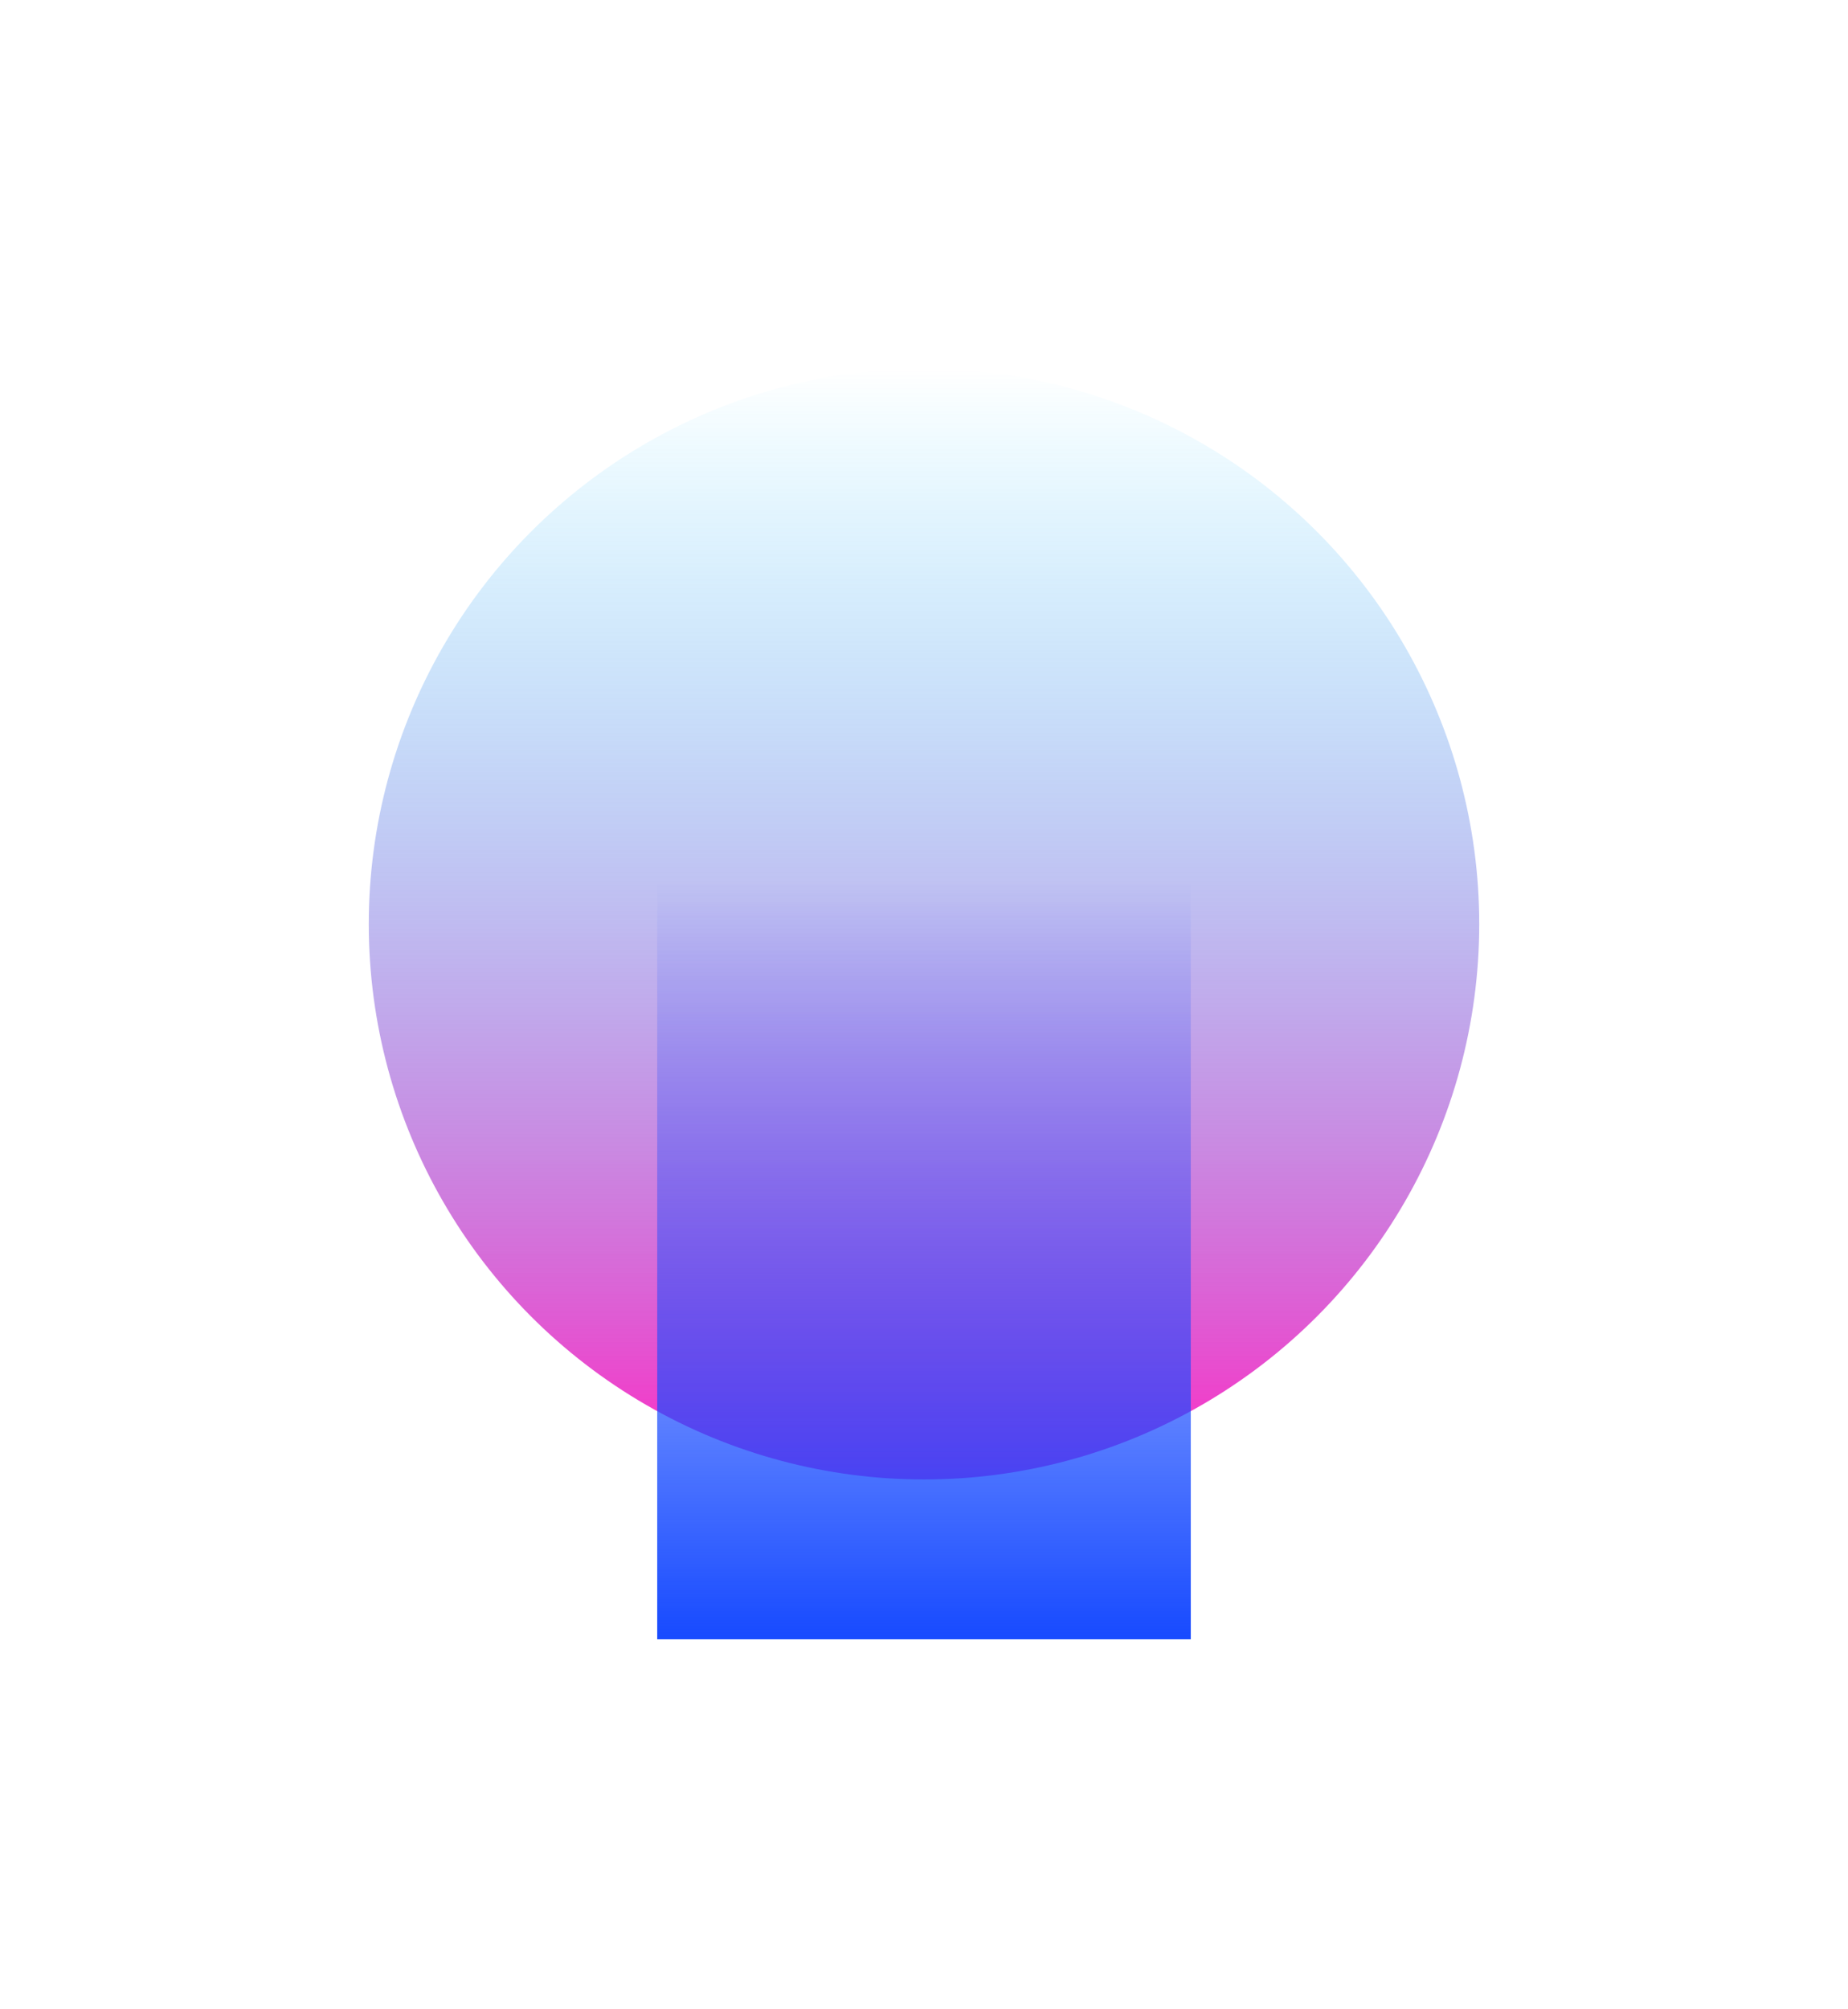
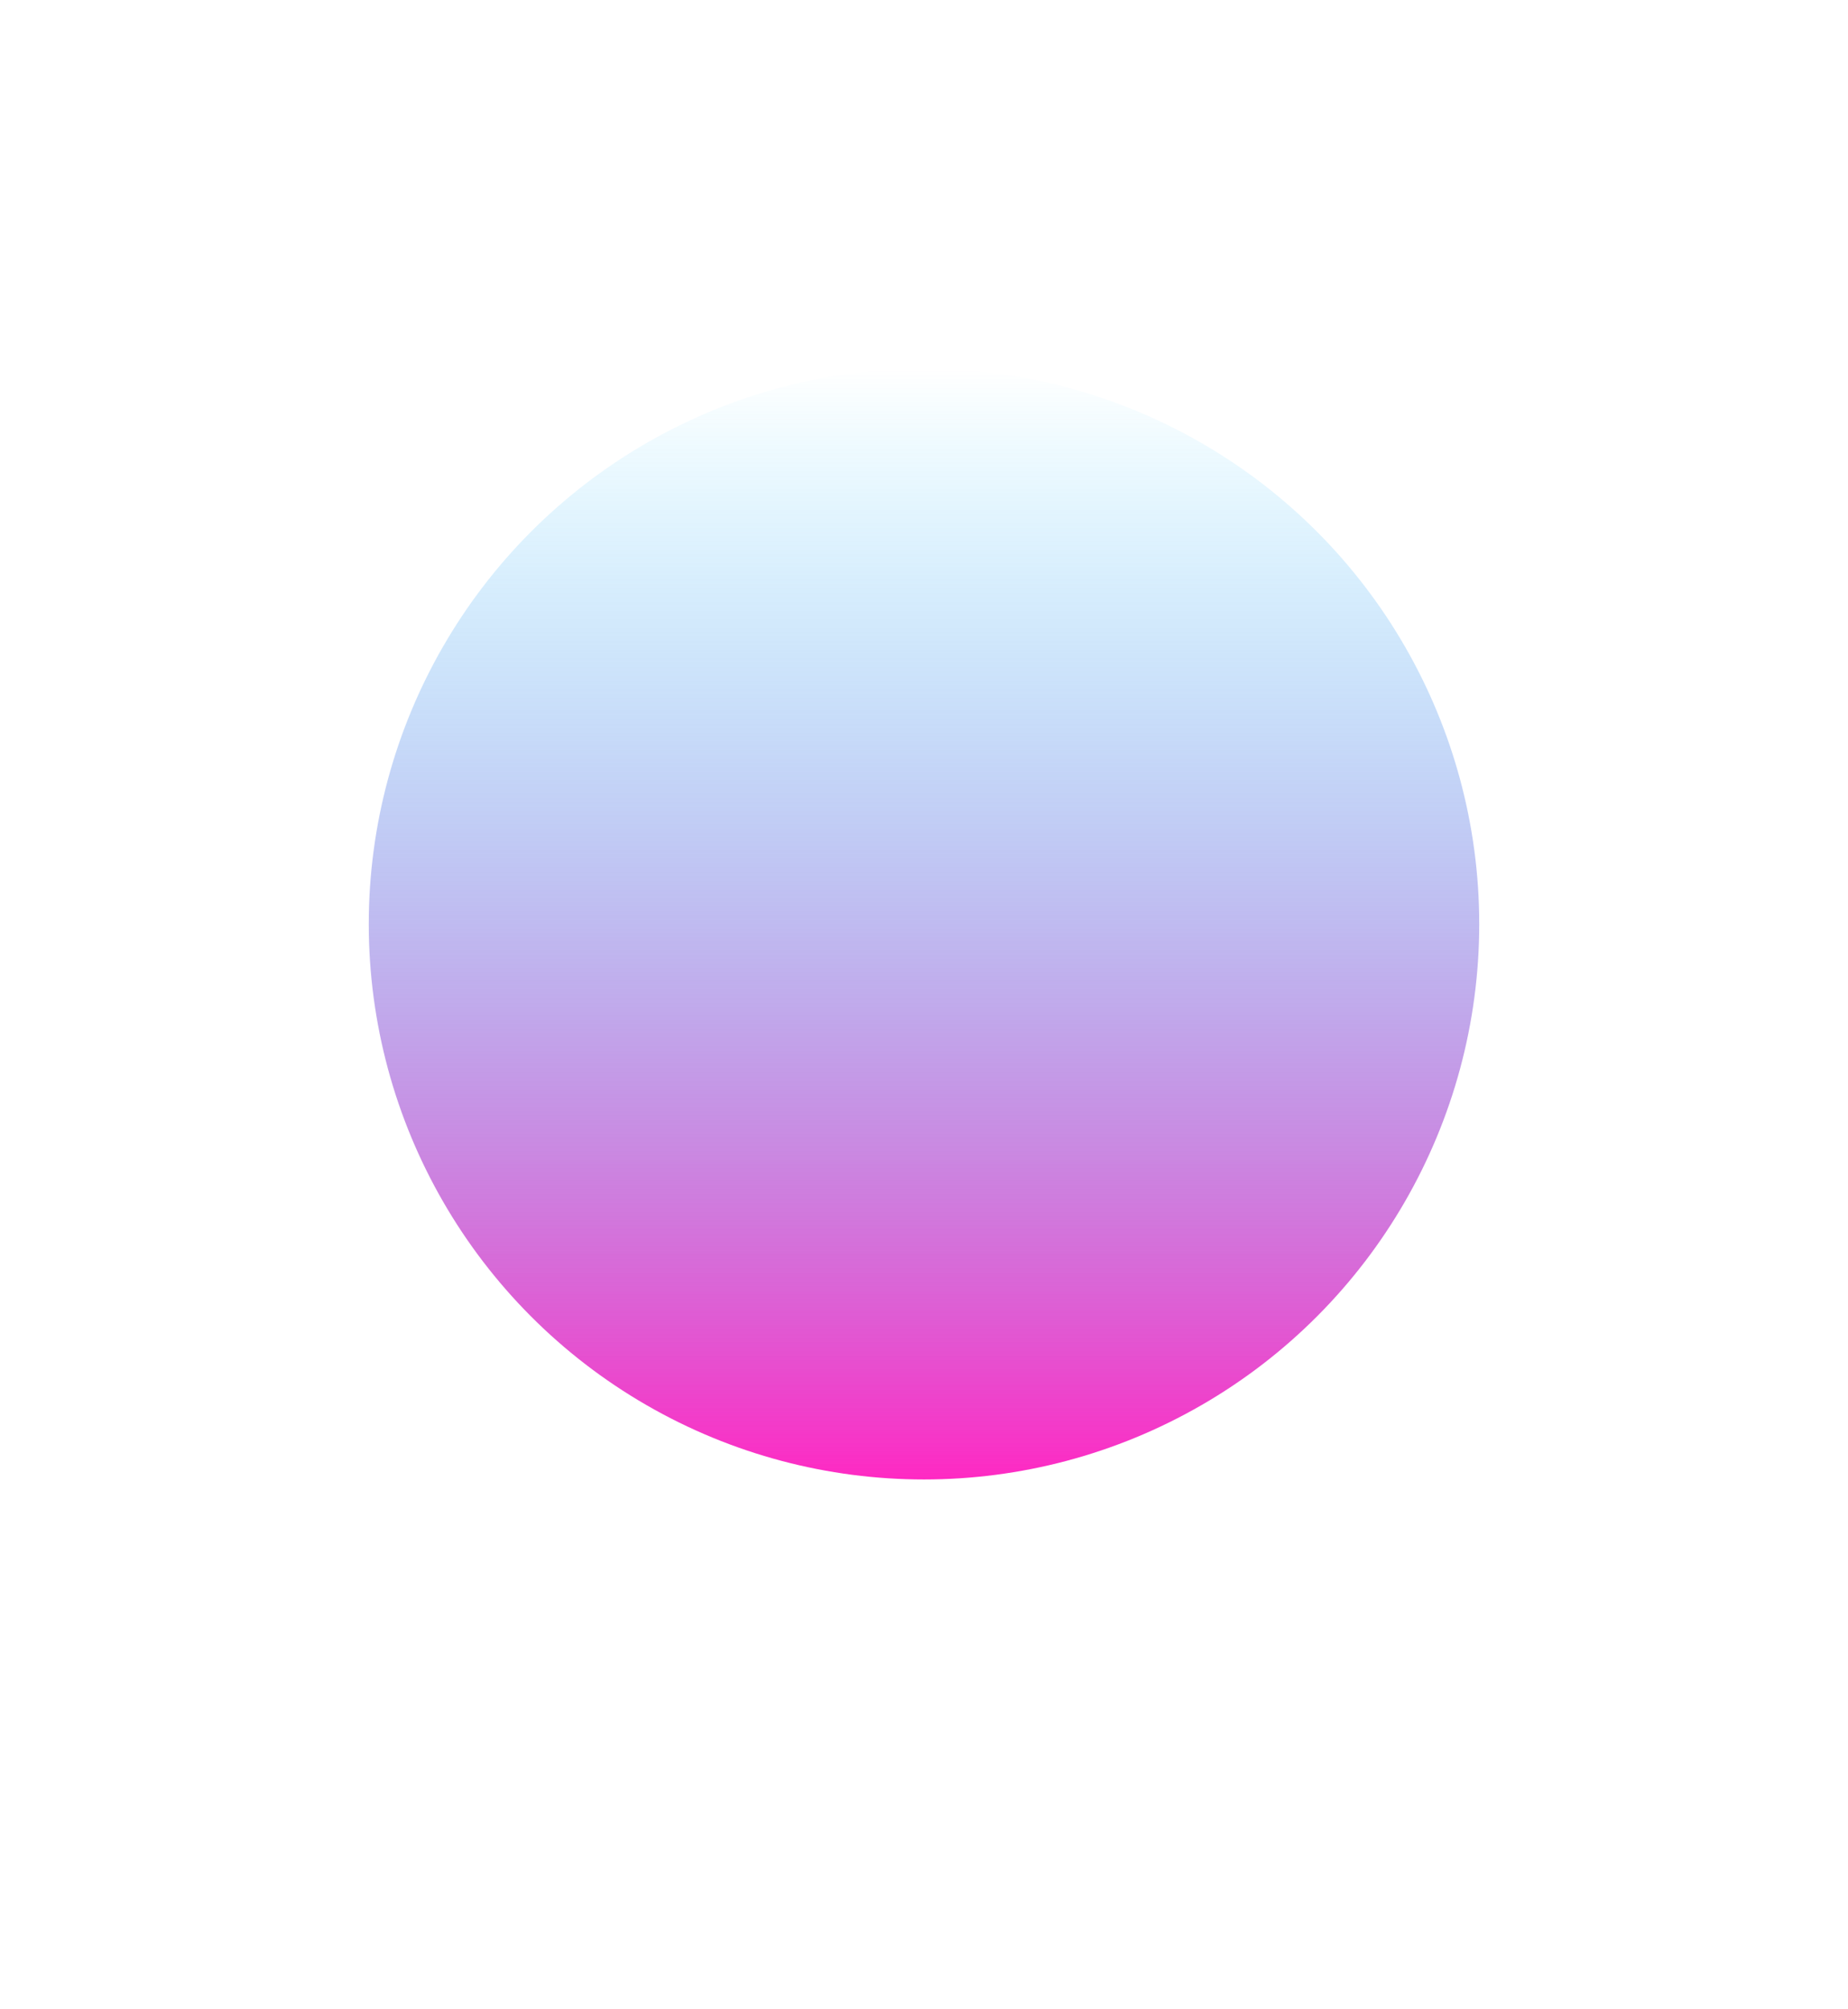
<svg xmlns="http://www.w3.org/2000/svg" width="1338" height="1454" fill="none">
  <g filter="url(#a)">
    <circle cx="669" cy="668.854" r="402" fill="url(#b)" />
  </g>
  <g filter="url(#c)">
-     <path fill="url(#d)" d="M475.844 638.458h386.312v548.093H475.844z" />
-   </g>
+     </g>
  <defs>
    <linearGradient id="b" x1="669" x2="669" y1="266.854" y2="1070.85" gradientUnits="userSpaceOnUse">
      <stop stop-color="#00C2FF" stop-opacity="0" />
      <stop offset="1" stop-color="#FF29C3" />
    </linearGradient>
    <linearGradient id="d" x1="669" x2="669" y1="638.458" y2="1186.55" gradientUnits="userSpaceOnUse">
      <stop stop-color="#184BFF" stop-opacity="0" />
      <stop offset="1" stop-color="#174AFF" />
    </linearGradient>
    <filter id="a" width="1337.33" height="1337.33" x=".333" y=".187" color-interpolation-filters="sRGB" filterUnits="userSpaceOnUse">
      <feFlood flood-opacity="0" result="BackgroundImageFix" />
      <feBlend in="SourceGraphic" in2="BackgroundImageFix" result="shape" />
      <feGaussianBlur result="effect1_foregroundBlur_183_5451" stdDeviation="133.333" />
    </filter>
    <filter id="c" width="919.646" height="1081.43" x="209.177" y="371.792" color-interpolation-filters="sRGB" filterUnits="userSpaceOnUse">
      <feFlood flood-opacity="0" result="BackgroundImageFix" />
      <feBlend in="SourceGraphic" in2="BackgroundImageFix" result="shape" />
      <feGaussianBlur result="effect1_foregroundBlur_183_5451" stdDeviation="133.333" />
    </filter>
  </defs>
</svg>